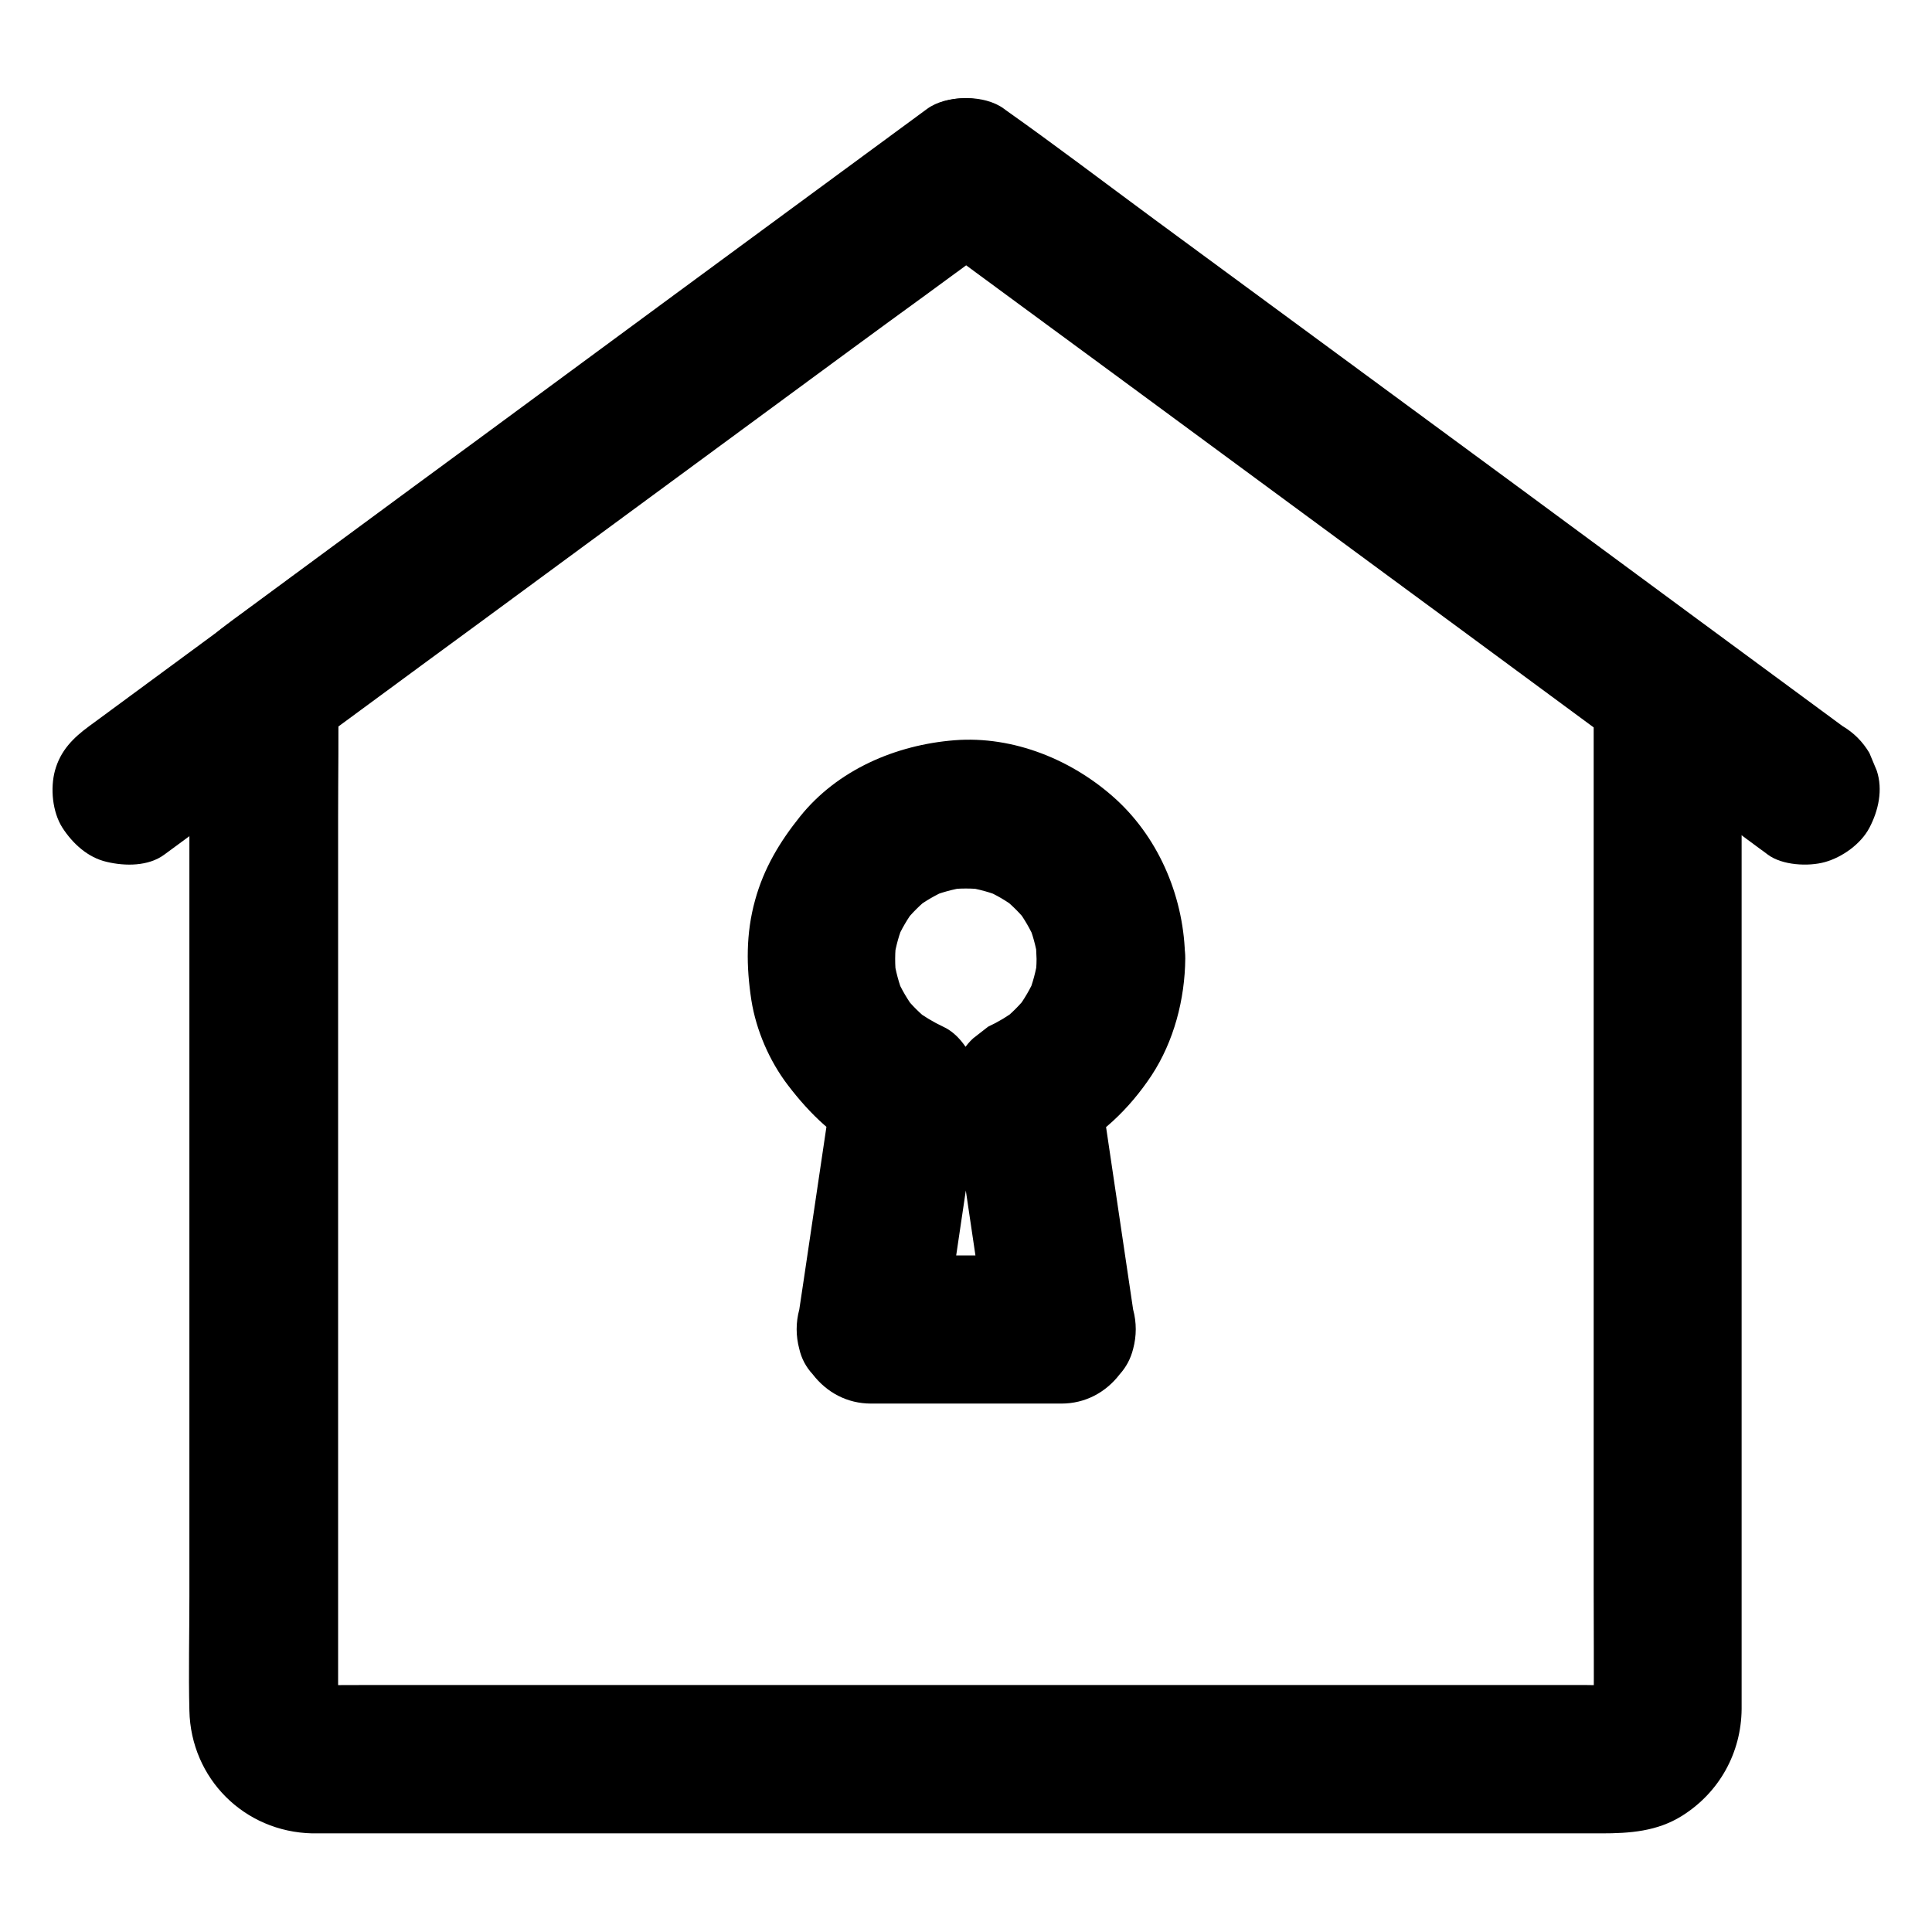
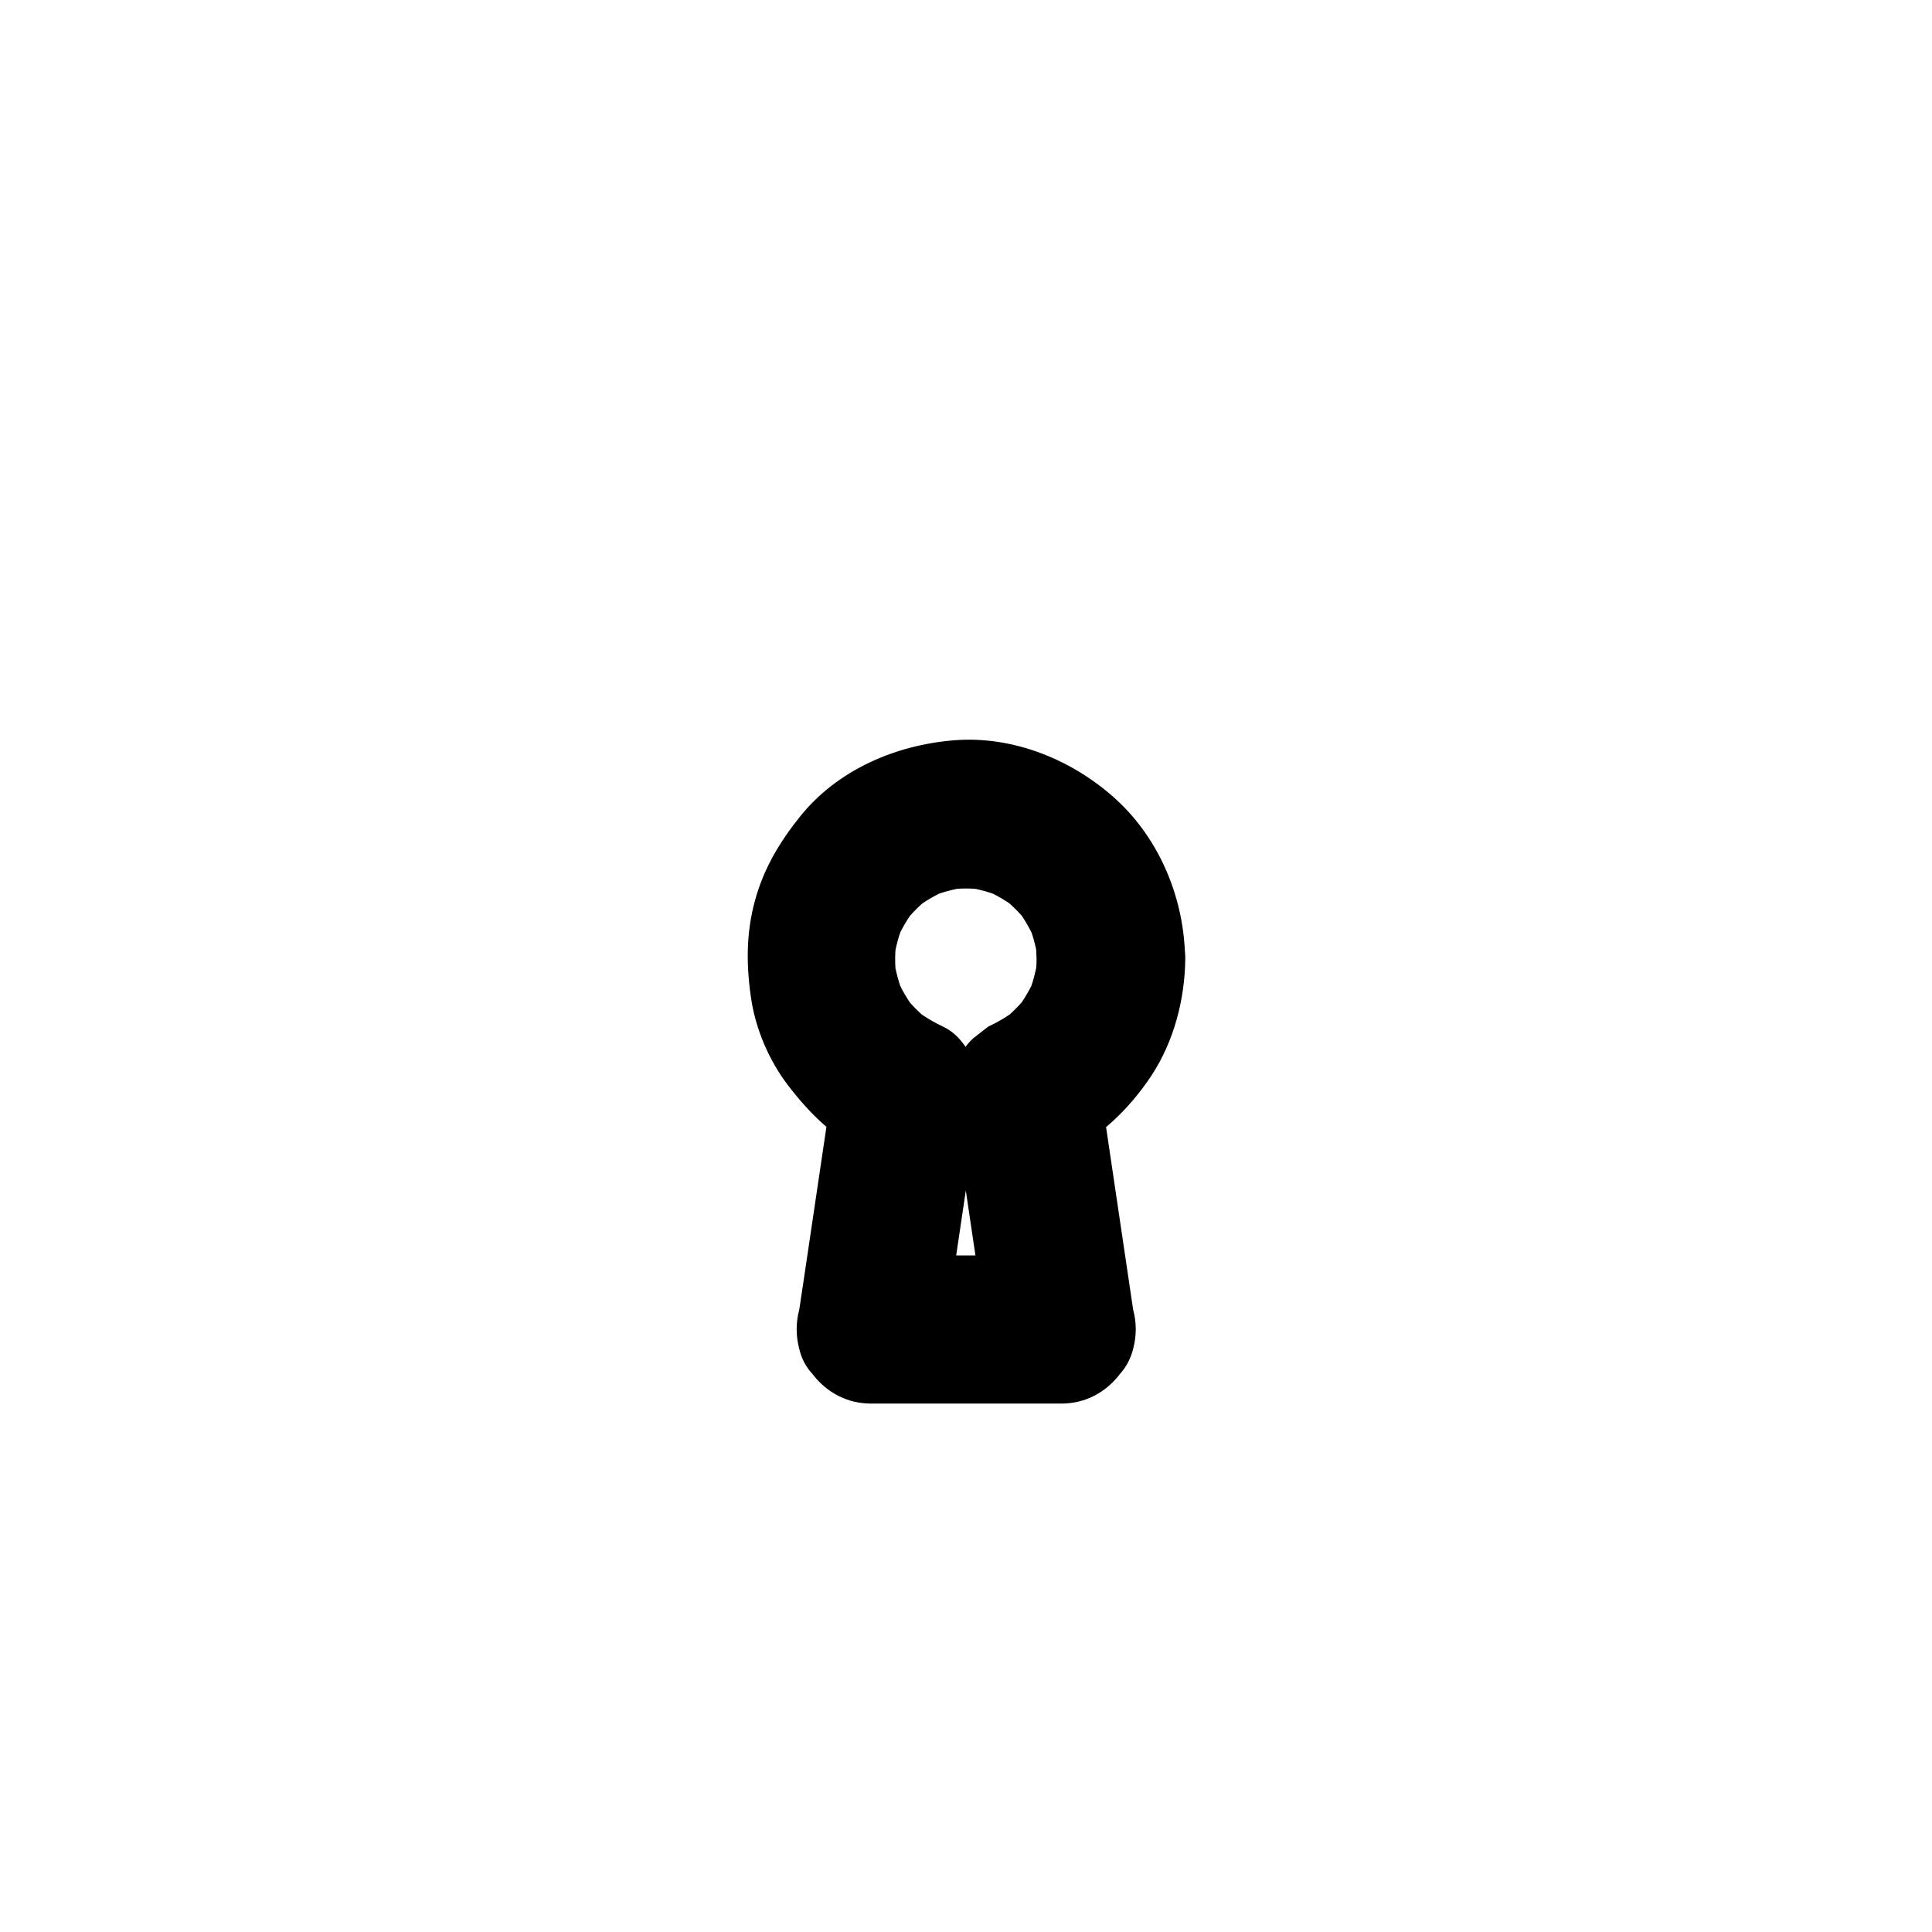
<svg xmlns="http://www.w3.org/2000/svg" fill="#000000" width="800px" height="800px" version="1.1" viewBox="144 144 512 512">
  <g>
-     <path d="m566.34 326.84v27.207 64.945 78.375 67.453c0 10.727 0.098 21.453 0 32.176 0 0.789-0.051 1.574-0.148 2.363 0.246-1.723 0.492-3.492 0.688-5.215-0.195 1.082-0.492 2.117-0.934 3.148 0.641-1.574 1.328-3.148 1.969-4.723-0.441 0.984-0.984 1.871-1.625 2.754 1.031-1.328 2.066-2.656 3.102-3.984-0.688 0.836-1.426 1.574-2.262 2.262 1.328-1.031 2.656-2.066 3.984-3.102-0.887 0.641-1.77 1.18-2.754 1.625 1.574-0.641 3.148-1.328 4.723-1.969-1.031 0.441-2.066 0.738-3.148 0.934 1.723-0.246 3.492-0.492 5.215-0.688-3.543 0.441-7.281 0.148-10.824 0.148h-25.141-37.246-45.559-50.234-50.48-47.035-39.852-28.34c-4.379 0-8.758 0.051-13.137 0-0.836 0-1.672-0.051-2.508-0.148 1.723 0.246 3.492 0.492 5.215 0.688-1.082-0.195-2.117-0.492-3.148-0.934 1.574 0.641 3.148 1.328 4.723 1.969-0.984-0.441-1.871-0.984-2.754-1.625 1.328 1.031 2.656 2.066 3.984 3.102-0.836-0.688-1.574-1.426-2.262-2.262 1.031 1.328 2.066 2.656 3.102 3.984-0.641-0.887-1.18-1.77-1.625-2.754 0.641 1.574 1.328 3.148 1.969 4.723-0.441-1.031-0.738-2.066-0.934-3.148 0.246 1.723 0.492 3.492 0.688 5.215-0.395-2.902-0.148-5.902-0.148-8.809v-19.434-64.648-78.328-67.895c0-11.07 0.195-22.141 0-33.16v-0.492c-3.246 5.656-6.496 11.316-9.742 16.973 11.957-8.809 23.91-17.664 35.867-26.469 7.922-5.805 15.793-11.609 23.715-17.418 14.906-10.973 29.863-21.941 44.773-32.965 17.367-12.793 34.785-25.586 52.152-38.375 9.594-7.086 19.387-13.973 28.879-21.254 0.148-0.098 0.297-0.195 0.441-0.297h-19.875c8.02 5.902 15.988 11.758 24.008 17.664 17.074 12.547 34.145 25.094 51.219 37.688 15.742 11.609 31.488 23.172 47.23 34.785 6.148 4.527 12.301 9.055 18.449 13.578 14.66 10.824 29.324 21.648 44.035 32.473 0.395 0.297 0.836 0.59 1.23 0.934 3.887 2.856 10.727 3.199 15.152 1.969 4.574-1.277 9.496-4.773 11.758-9.055 2.41-4.574 3.641-10.086 1.969-15.152-0.641-1.574-1.328-3.148-1.969-4.723-1.77-2.953-4.082-5.312-7.086-7.086-13.531-9.938-27.059-19.926-40.59-29.914-6.394-4.723-12.742-9.398-19.141-14.07-14.859-10.922-29.719-21.895-44.625-32.816-17.465-12.84-34.934-25.684-52.398-38.574-9.645-7.133-19.188-14.465-29.027-21.352-0.148-0.098-0.297-0.195-0.441-0.297-5.066-3.738-14.762-3.738-19.875 0-11.66 8.562-23.273 17.121-34.934 25.684-21.648 15.941-43.297 31.832-64.895 47.773-12.203 9.004-24.453 18.008-36.652 26.961-15.254 11.219-30.453 22.434-45.656 33.652-1.23 0.887-2.41 1.77-3.641 2.707-4.281 3.199-7.625 6.445-9.055 11.809-9.152 33.309-0.641 3.394-0.688 5.266v0.246 3.543 17.711 65.879 82.508 70.453c0 10.086-0.246 20.223 0 30.309 0.395 18.008 14.562 32.129 32.57 32.52h1.969 12.891 53.875 77.441 82.605 71.094 41.77c7.43 0 14.762-0.492 21.402-4.676 9.84-6.199 15.645-16.68 15.742-28.289v-3.789-47.922-77.934-79.703-53.234-7.477c0-10.281-9.055-20.172-19.68-19.68-10.527 0.496-19.531 8.664-19.531 19.684z" />
-     <path d="m187.55 370.48c16.234-11.957 32.422-23.863 48.66-35.816 12.449-9.152 24.848-18.301 37.293-27.406 11.168-8.215 22.336-16.434 33.504-24.648 21.008-15.449 42.066-30.945 63.074-46.395 13.086-9.645 26.371-19.09 39.359-28.93 0.195-0.148 0.395-0.297 0.59-0.441h-19.875c10.973 8.07 21.895 16.09 32.867 24.156 21.008 15.449 42.016 30.898 63.023 46.348 13.285 9.789 26.566 19.582 39.902 29.324 14.219 10.43 28.387 20.91 42.605 31.391 13.973 10.281 27.945 20.613 41.871 30.898 0.688 0.492 1.379 0.984 2.066 1.523 3.836 2.856 10.773 3.199 15.152 1.969 4.574-1.277 9.496-4.773 11.758-9.055 2.41-4.574 3.641-10.086 1.969-15.152-0.641-1.574-1.328-3.148-1.969-4.723-1.77-2.953-4.082-5.312-7.086-7.086-13.039-9.594-26.027-19.188-39.066-28.781-15.547-11.465-31.145-22.977-46.691-34.441-11.168-8.215-22.336-16.434-33.504-24.648-21.008-15.449-42.066-30.945-63.074-46.395-13.086-9.645-26.074-19.531-39.359-28.93-0.195-0.148-0.395-0.297-0.59-0.441-5.066-3.738-14.762-3.738-19.875 0-10.973 8.07-21.895 16.09-32.867 24.156-21.008 15.449-42.016 30.898-63.023 46.348-13.285 9.789-26.566 19.582-39.902 29.324-10.727 7.871-21.402 15.742-32.129 23.617-17.762 13.086-35.523 26.176-53.332 39.262-0.441 0.297-0.836 0.641-1.277 0.934-4.281 3.148-7.578 6.445-9.055 11.758-1.277 4.723-0.688 10.973 1.969 15.152 2.707 4.184 6.742 7.922 11.758 9.055 4.922 1.176 11.074 1.176 15.254-1.926z" />
    <path d="m418.7 398.13c0 1.723-0.148 3.394-0.344 5.117 0.246-1.723 0.492-3.492 0.688-5.215-0.492 3.297-1.328 6.445-2.559 9.543 0.641-1.574 1.328-3.148 1.969-4.723-1.379 3.199-3.102 6.148-5.215 8.906 1.031-1.328 2.066-2.656 3.102-3.984-2.016 2.508-4.231 4.773-6.789 6.789 1.328-1.031 2.656-2.066 3.984-3.102-2.41 1.82-4.922 3.344-7.676 4.625-1.328 1.031-2.656 2.066-3.984 3.102-1.918 1.77-3.297 3.887-4.082 6.348-1.871 4.379-1.672 8.07-0.984 12.793 2.754 18.449 5.461 36.898 8.215 55.398 0.395 2.609 0.789 5.266 1.18 7.871 6.348-8.316 12.645-16.629 18.992-24.895h-44.184-6.297c6.348 8.316 12.645 16.629 18.992 24.895 2.754-18.449 5.461-36.898 8.215-55.398 0.395-2.609 0.789-5.266 1.18-7.871 0.246-1.723 0.492-3.492 0.688-5.215 0.098-2.707-0.441-5.215-1.672-7.578-1.523-3.641-4.328-7.676-8.07-9.398-2.707-1.277-5.266-2.805-7.676-4.625 1.328 1.031 2.656 2.066 3.984 3.102-2.508-2.016-4.773-4.231-6.789-6.789 1.031 1.328 2.066 2.656 3.102 3.984-2.117-2.754-3.836-5.707-5.215-8.906 0.641 1.574 1.328 3.148 1.969 4.723-1.23-3.102-2.066-6.25-2.559-9.543 0.246 1.723 0.492 3.492 0.688 5.215-0.441-3.492-0.441-6.988 0.051-10.527-0.246 1.723-0.492 3.492-0.688 5.215 0.492-3.297 1.379-6.445 2.656-9.496-0.641 1.574-1.328 3.148-1.969 4.723 1.277-3 2.902-5.758 4.871-8.363-1.031 1.328-2.066 2.656-3.102 3.984 2.117-2.707 4.527-5.117 7.231-7.231-1.328 1.031-2.656 2.066-3.984 3.102 2.609-1.969 5.363-3.543 8.363-4.871-1.574 0.641-3.148 1.328-4.723 1.969 3.051-1.277 6.199-2.117 9.496-2.656-1.723 0.246-3.492 0.492-5.215 0.688 3.641-0.492 7.231-0.492 10.875 0-1.723-0.246-3.492-0.492-5.215-0.688 3.297 0.492 6.445 1.379 9.496 2.656-1.574-0.641-3.148-1.328-4.723-1.969 3 1.277 5.758 2.902 8.363 4.871-1.328-1.031-2.656-2.066-3.984-3.102 2.707 2.117 5.117 4.527 7.231 7.231-1.031-1.328-2.066-2.656-3.102-3.984 1.969 2.609 3.543 5.363 4.871 8.363-0.641-1.574-1.328-3.148-1.969-4.723 1.277 3.051 2.117 6.199 2.656 9.496-0.246-1.723-0.492-3.492-0.688-5.215 0.199 1.719 0.297 3.539 0.348 5.359 0.051 5.066 2.164 10.332 5.758 13.922 3.394 3.394 9.004 6.004 13.922 5.758 10.578-0.492 19.777-8.66 19.68-19.68-0.148-15.695-6.543-31.438-18.156-42.164-11.465-10.527-27.258-17.023-42.953-15.793-15.547 1.23-30.996 7.824-40.934 20.223-5.41 6.742-9.594 13.727-11.906 22.141-2.461 8.855-2.363 17.613-0.984 26.566 1.277 7.969 4.773 16.039 9.645 22.434 5.805 7.625 12.695 14.367 21.5 18.449-3-7.43-6.051-14.809-9.055-22.238-2.754 18.449-5.461 36.898-8.215 55.398-0.395 2.609-0.789 5.266-1.18 7.871-0.934 3.492-0.934 6.988 0 10.48 0.59 2.559 1.77 4.773 3.543 6.691 3.738 4.871 9.199 7.773 15.449 7.773h44.184 6.297c6.25 0 11.711-2.902 15.449-7.773 1.723-1.918 2.902-4.133 3.543-6.691 0.934-3.492 0.934-6.988 0-10.48-2.754-18.449-5.461-36.898-8.215-55.398-0.395-2.609-0.789-5.266-1.18-7.871-3 7.43-6.051 14.809-9.055 22.238 9.594-4.477 17.516-12.203 23.32-20.961 5.953-9.055 8.855-20.223 8.953-30.996 0.098-10.281-9.102-20.172-19.68-19.68-10.824 0.594-19.633 8.762-19.73 19.781z" />
  </g>
</svg>